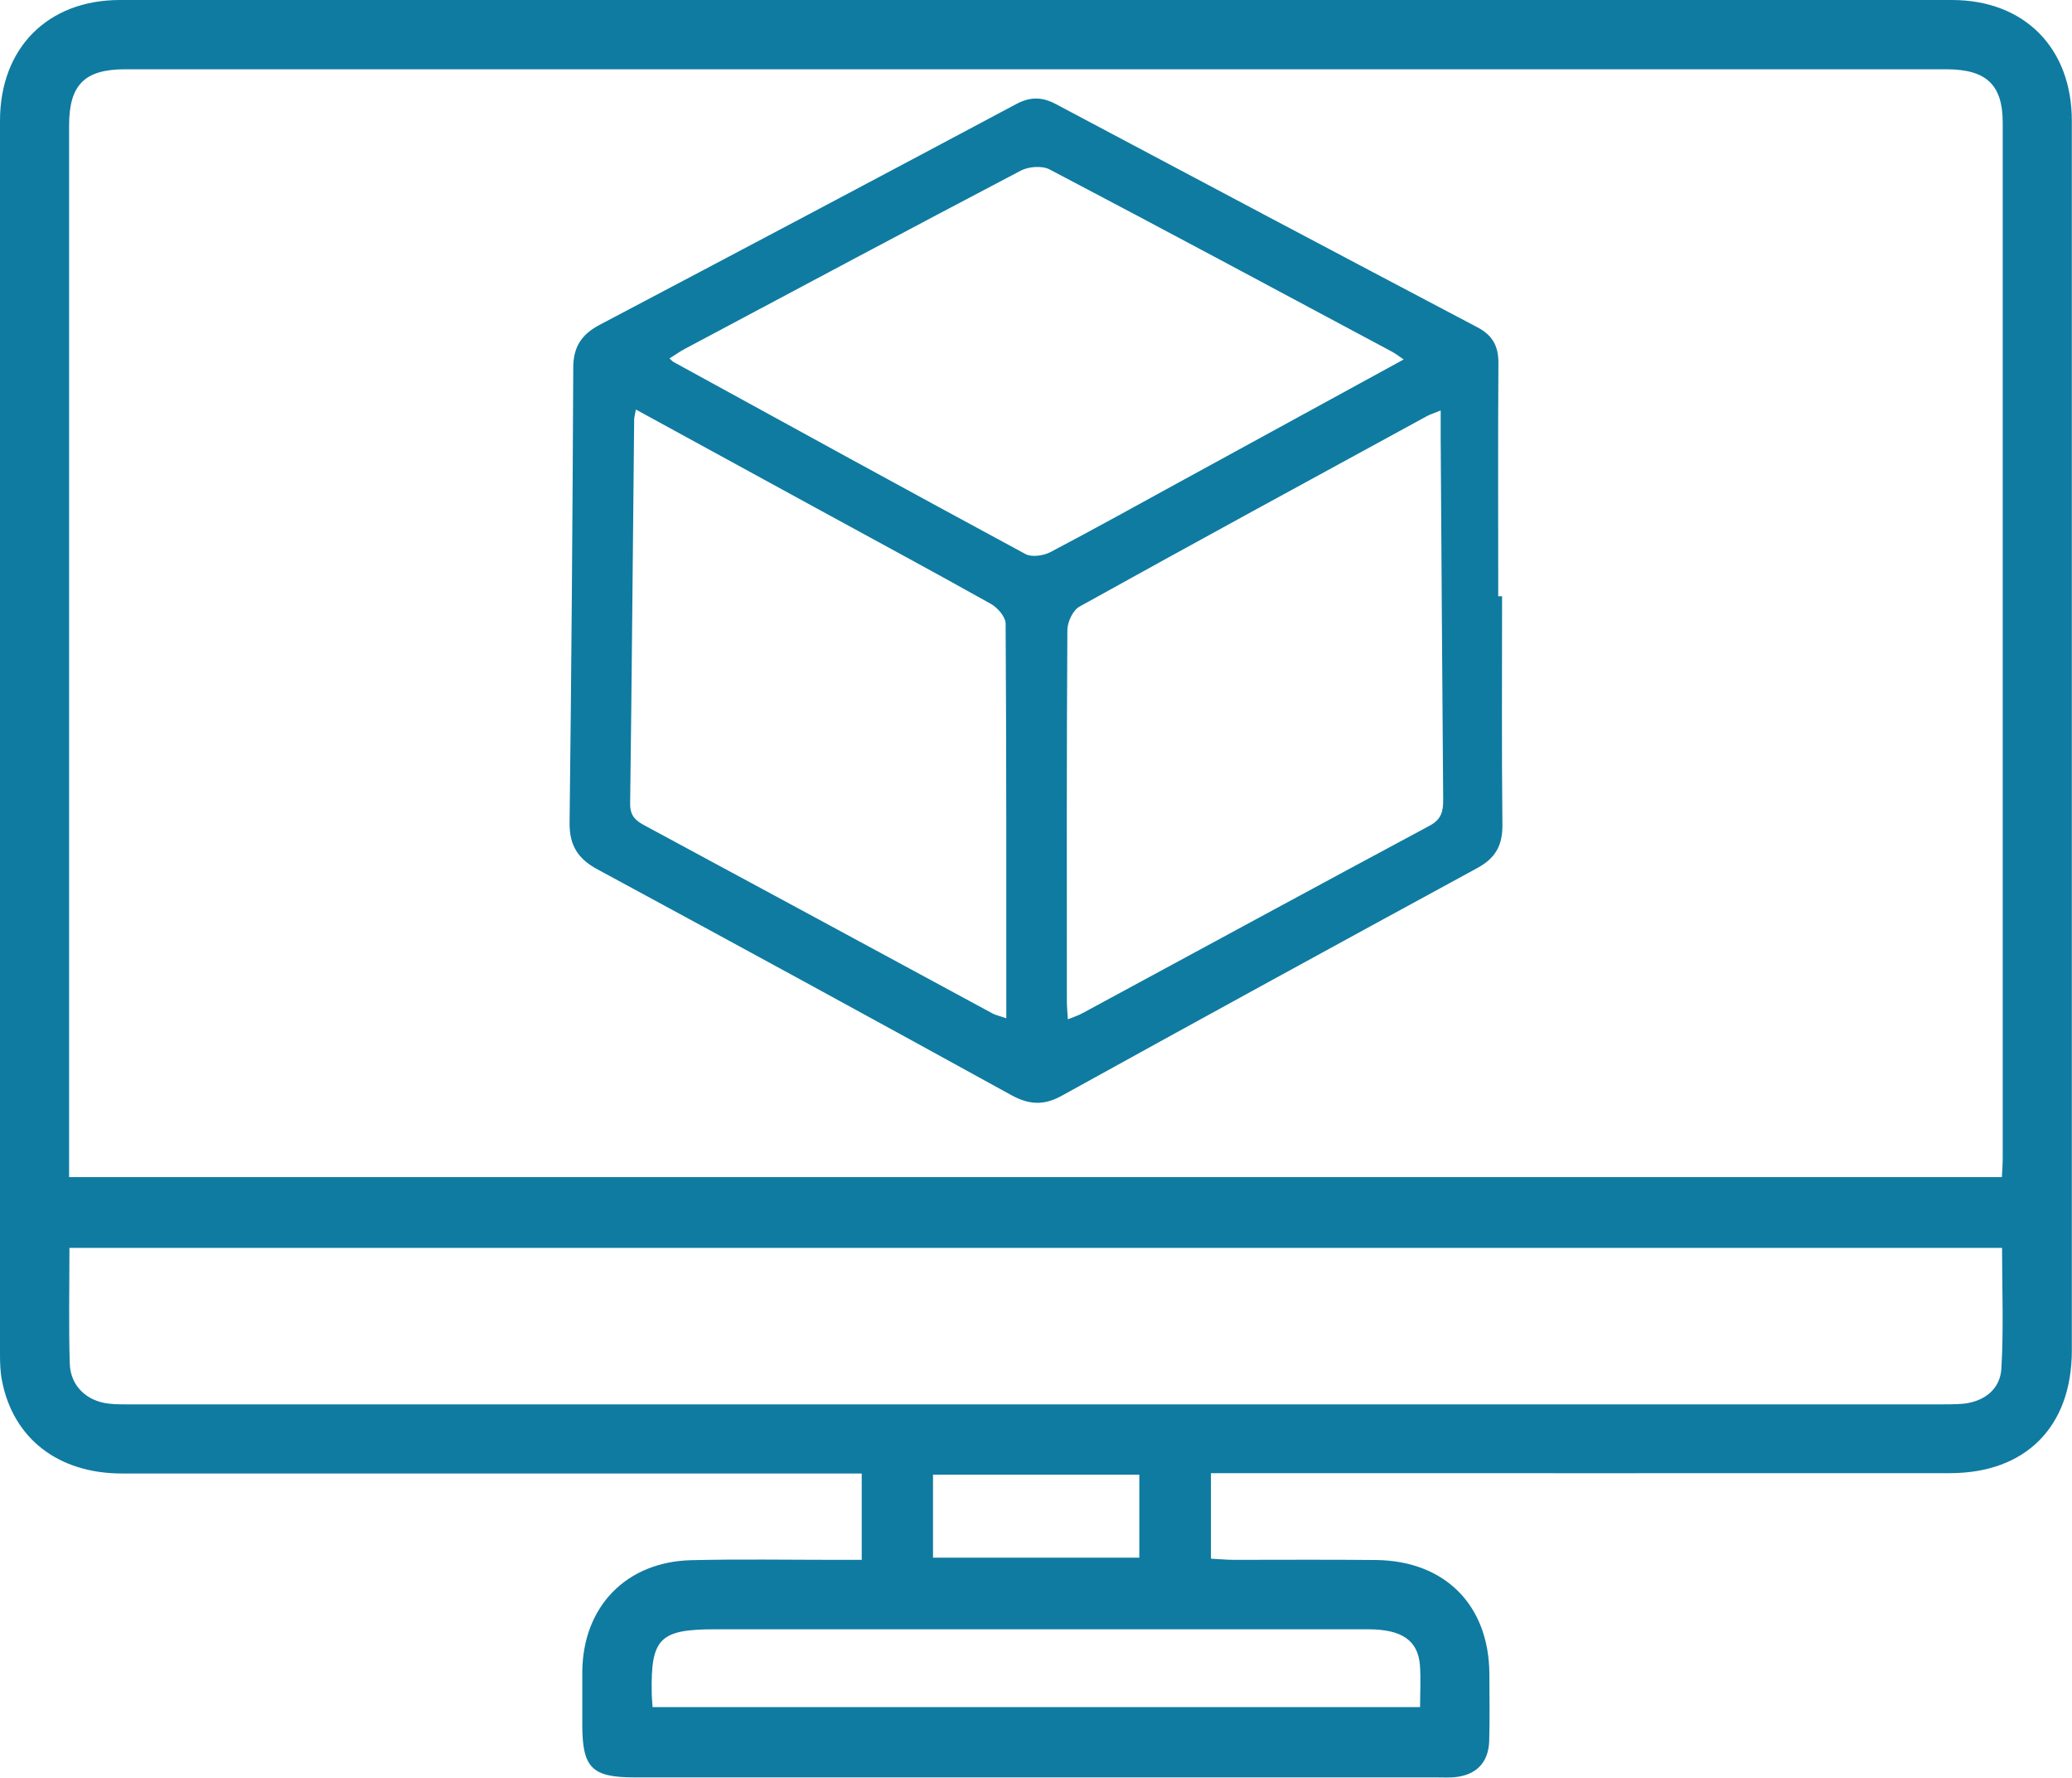
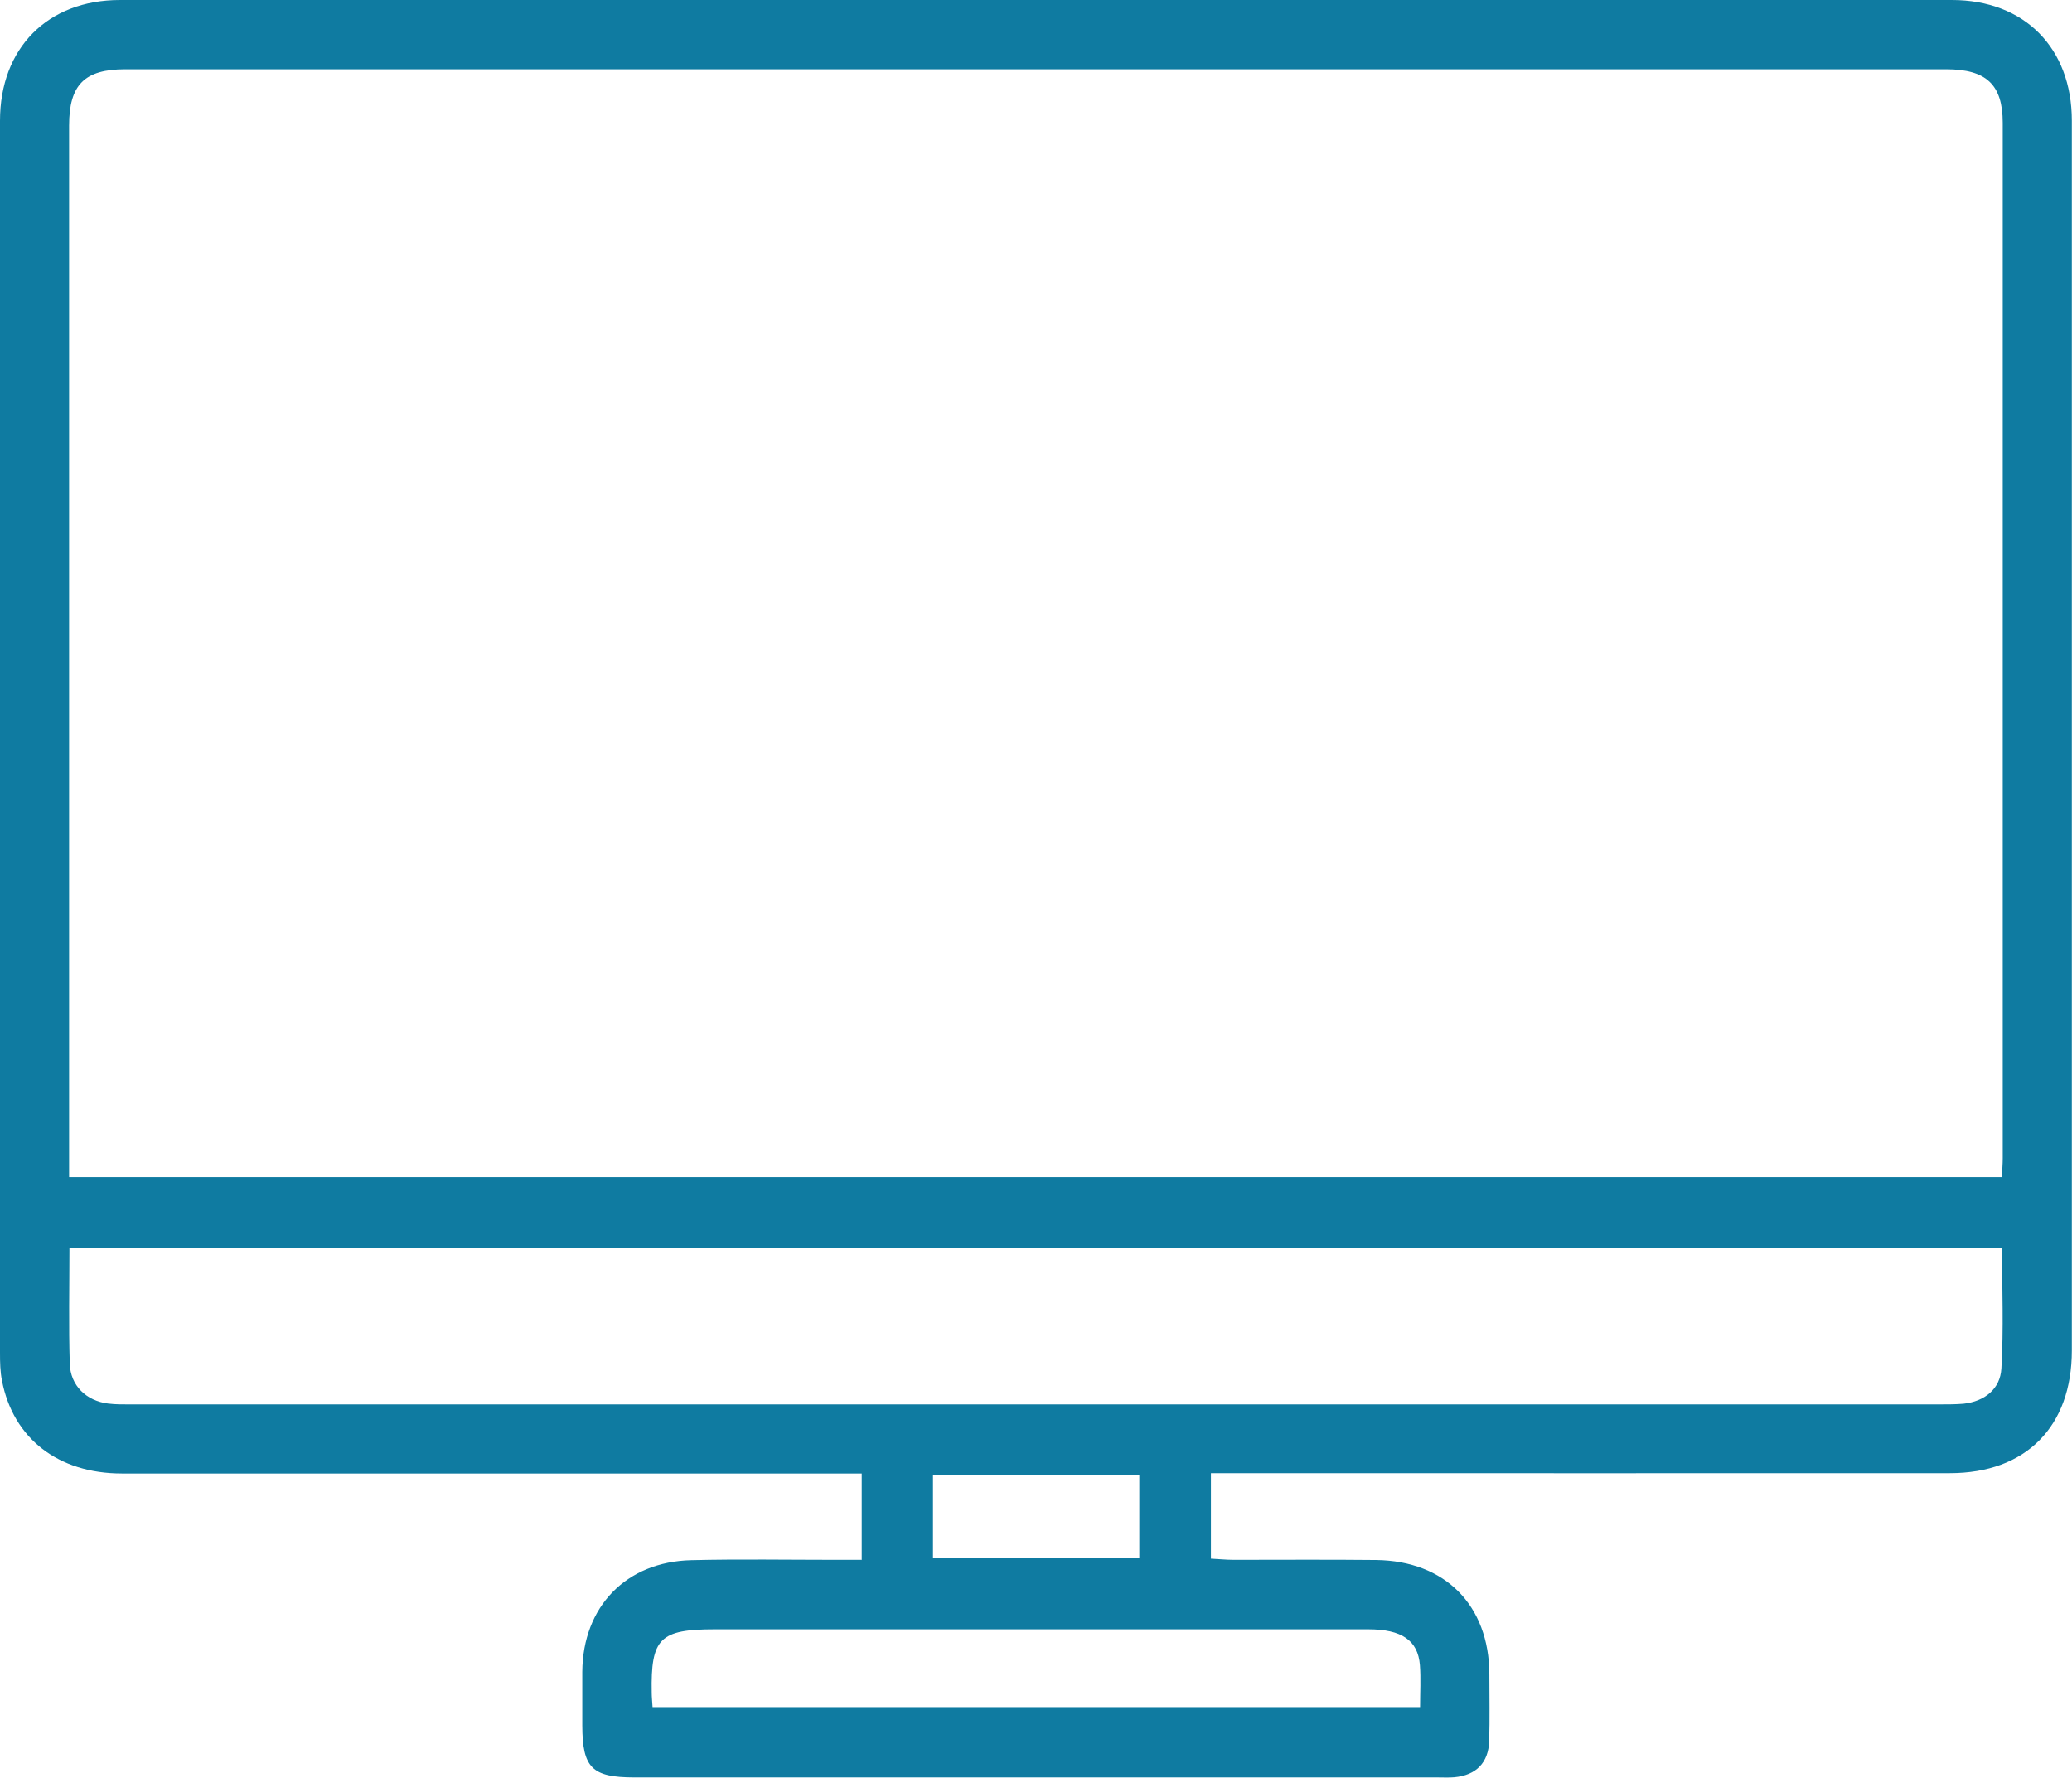
<svg xmlns="http://www.w3.org/2000/svg" id="Capa_2" viewBox="0 0 123.83 106.23">
  <defs>
    <style>.cls-1{fill:#0f7ba1;}</style>
  </defs>
  <g id="Capa_1-2">
    <g id="Rk1NPw.tif">
-       <path class="cls-1" d="m89.77,35.63c0,4.55-.03,9.11.02,13.66.01,1.22-.41,1.99-1.5,2.58-8.29,4.51-16.57,9.04-24.84,13.61-1.06.59-1.96.54-3.01-.04-8.23-4.53-16.48-9.03-24.75-13.5-1.16-.63-1.66-1.43-1.65-2.77.11-9.07.18-18.13.22-27.2,0-1.23.49-1.98,1.56-2.55,8.31-4.38,16.62-8.78,24.91-13.2.86-.46,1.58-.43,2.41.02,8.37,4.45,16.75,8.89,25.14,13.31.92.48,1.28,1.13,1.27,2.16-.03,4.64-.01,9.28-.01,13.92.07,0,.15,0,.22,0Zm-3.68-11.1c-.44.18-.64.24-.82.34-6.93,3.78-13.86,7.55-20.76,11.38-.39.22-.72.92-.72,1.4-.05,7.39-.03,14.77-.03,22.16,0,.33.03.66.06,1.1.37-.15.65-.24.9-.38,6.9-3.73,13.8-7.48,20.72-11.19.71-.38.81-.86.81-1.55-.06-7.21-.1-14.43-.15-21.64,0-.46,0-.93,0-1.62Zm-48.09-.05c-.06.35-.1.47-.1.6-.08,7.64-.14,15.29-.24,22.93-.01.76.34,1.04.91,1.34,6.91,3.72,13.81,7.46,20.71,11.19.23.13.51.18.86.31,0-7.95.01-15.77-.04-23.58,0-.41-.48-.96-.89-1.19-3.52-1.97-7.07-3.88-10.6-5.81-3.49-1.91-6.98-3.82-10.61-5.8Zm45.89-3c-.3-.2-.5-.36-.71-.47-6.81-3.64-13.62-7.3-20.46-10.89-.45-.23-1.25-.17-1.72.08-6.69,3.51-13.35,7.07-20.02,10.62-.33.17-.63.39-.97.6.13.11.18.18.26.22,7,3.84,14,7.68,21.02,11.47.37.2,1.07.1,1.49-.12,2.7-1.42,5.36-2.9,8.03-4.36,4.33-2.37,8.65-4.73,13.08-7.15Z" />
-     </g>
+       </g>
    <g id="_6zTI1V.tif">
      <path class="cls-1" d="m51.5,93.23v-5.18c-.58,0-1.12,0-1.66,0-14.18,0-28.37,0-42.55,0-3.81,0-6.5-2.09-7.17-5.54-.11-.54-.12-1.11-.12-1.67C0,56.3,0,31.76,0,7.22,0,2.88,2.84,0,7.17,0c36.49-.01,72.99-.01,109.48,0,4.34,0,7.17,2.87,7.17,7.22,0,24.49,0,48.99,0,73.48,0,4.55-2.75,7.33-7.29,7.33-14.14.01-28.28,0-42.42,0-.55,0-1.1,0-1.74,0v5.11c.44.02.9.07,1.36.07,2.84,0,5.67-.02,8.51.01,4.13.05,6.75,2.71,6.77,6.81,0,1.33.03,2.67-.01,4-.04,1.3-.78,2.05-2.08,2.17-.34.03-.69.01-1.03.01-15.99,0-31.98,0-47.97,0-2.54,0-3.11-.57-3.12-3.09,0-1.07,0-2.15,0-3.22.03-3.89,2.62-6.58,6.52-6.67,2.88-.07,5.76-.02,8.64-.02.46,0,.93,0,1.53,0Zm68.14-22.89c.02-.45.05-.79.05-1.12,0-20.63,0-41.25,0-61.88,0-2.28-.98-3.2-3.38-3.2-36.28,0-72.55,0-108.83,0-2.43,0-3.35.93-3.35,3.36,0,20.5,0,40.99,0,61.49,0,.45,0,.9,0,1.35h115.51Zm-115.49,4.21c0,2.4-.05,4.67.02,6.94.04,1.31.99,2.22,2.29,2.38.47.06.94.05,1.42.05,36.02,0,72.03,0,108.05,0,.47,0,.95,0,1.42-.04,1.27-.14,2.19-.89,2.26-2.1.14-2.38.04-4.78.04-7.21H4.15Zm34.85,27.46h45.87c0-.89.05-1.7-.01-2.51-.12-1.48-1.09-2.14-3.09-2.14-13.01,0-26.03,0-39.04,0-3.3,0-3.84.54-3.78,3.79,0,.25.03.51.05.86Zm16.76-8.93h12.33v-4.96h-12.33v4.96Z" />
    </g>
  </g>
</svg>